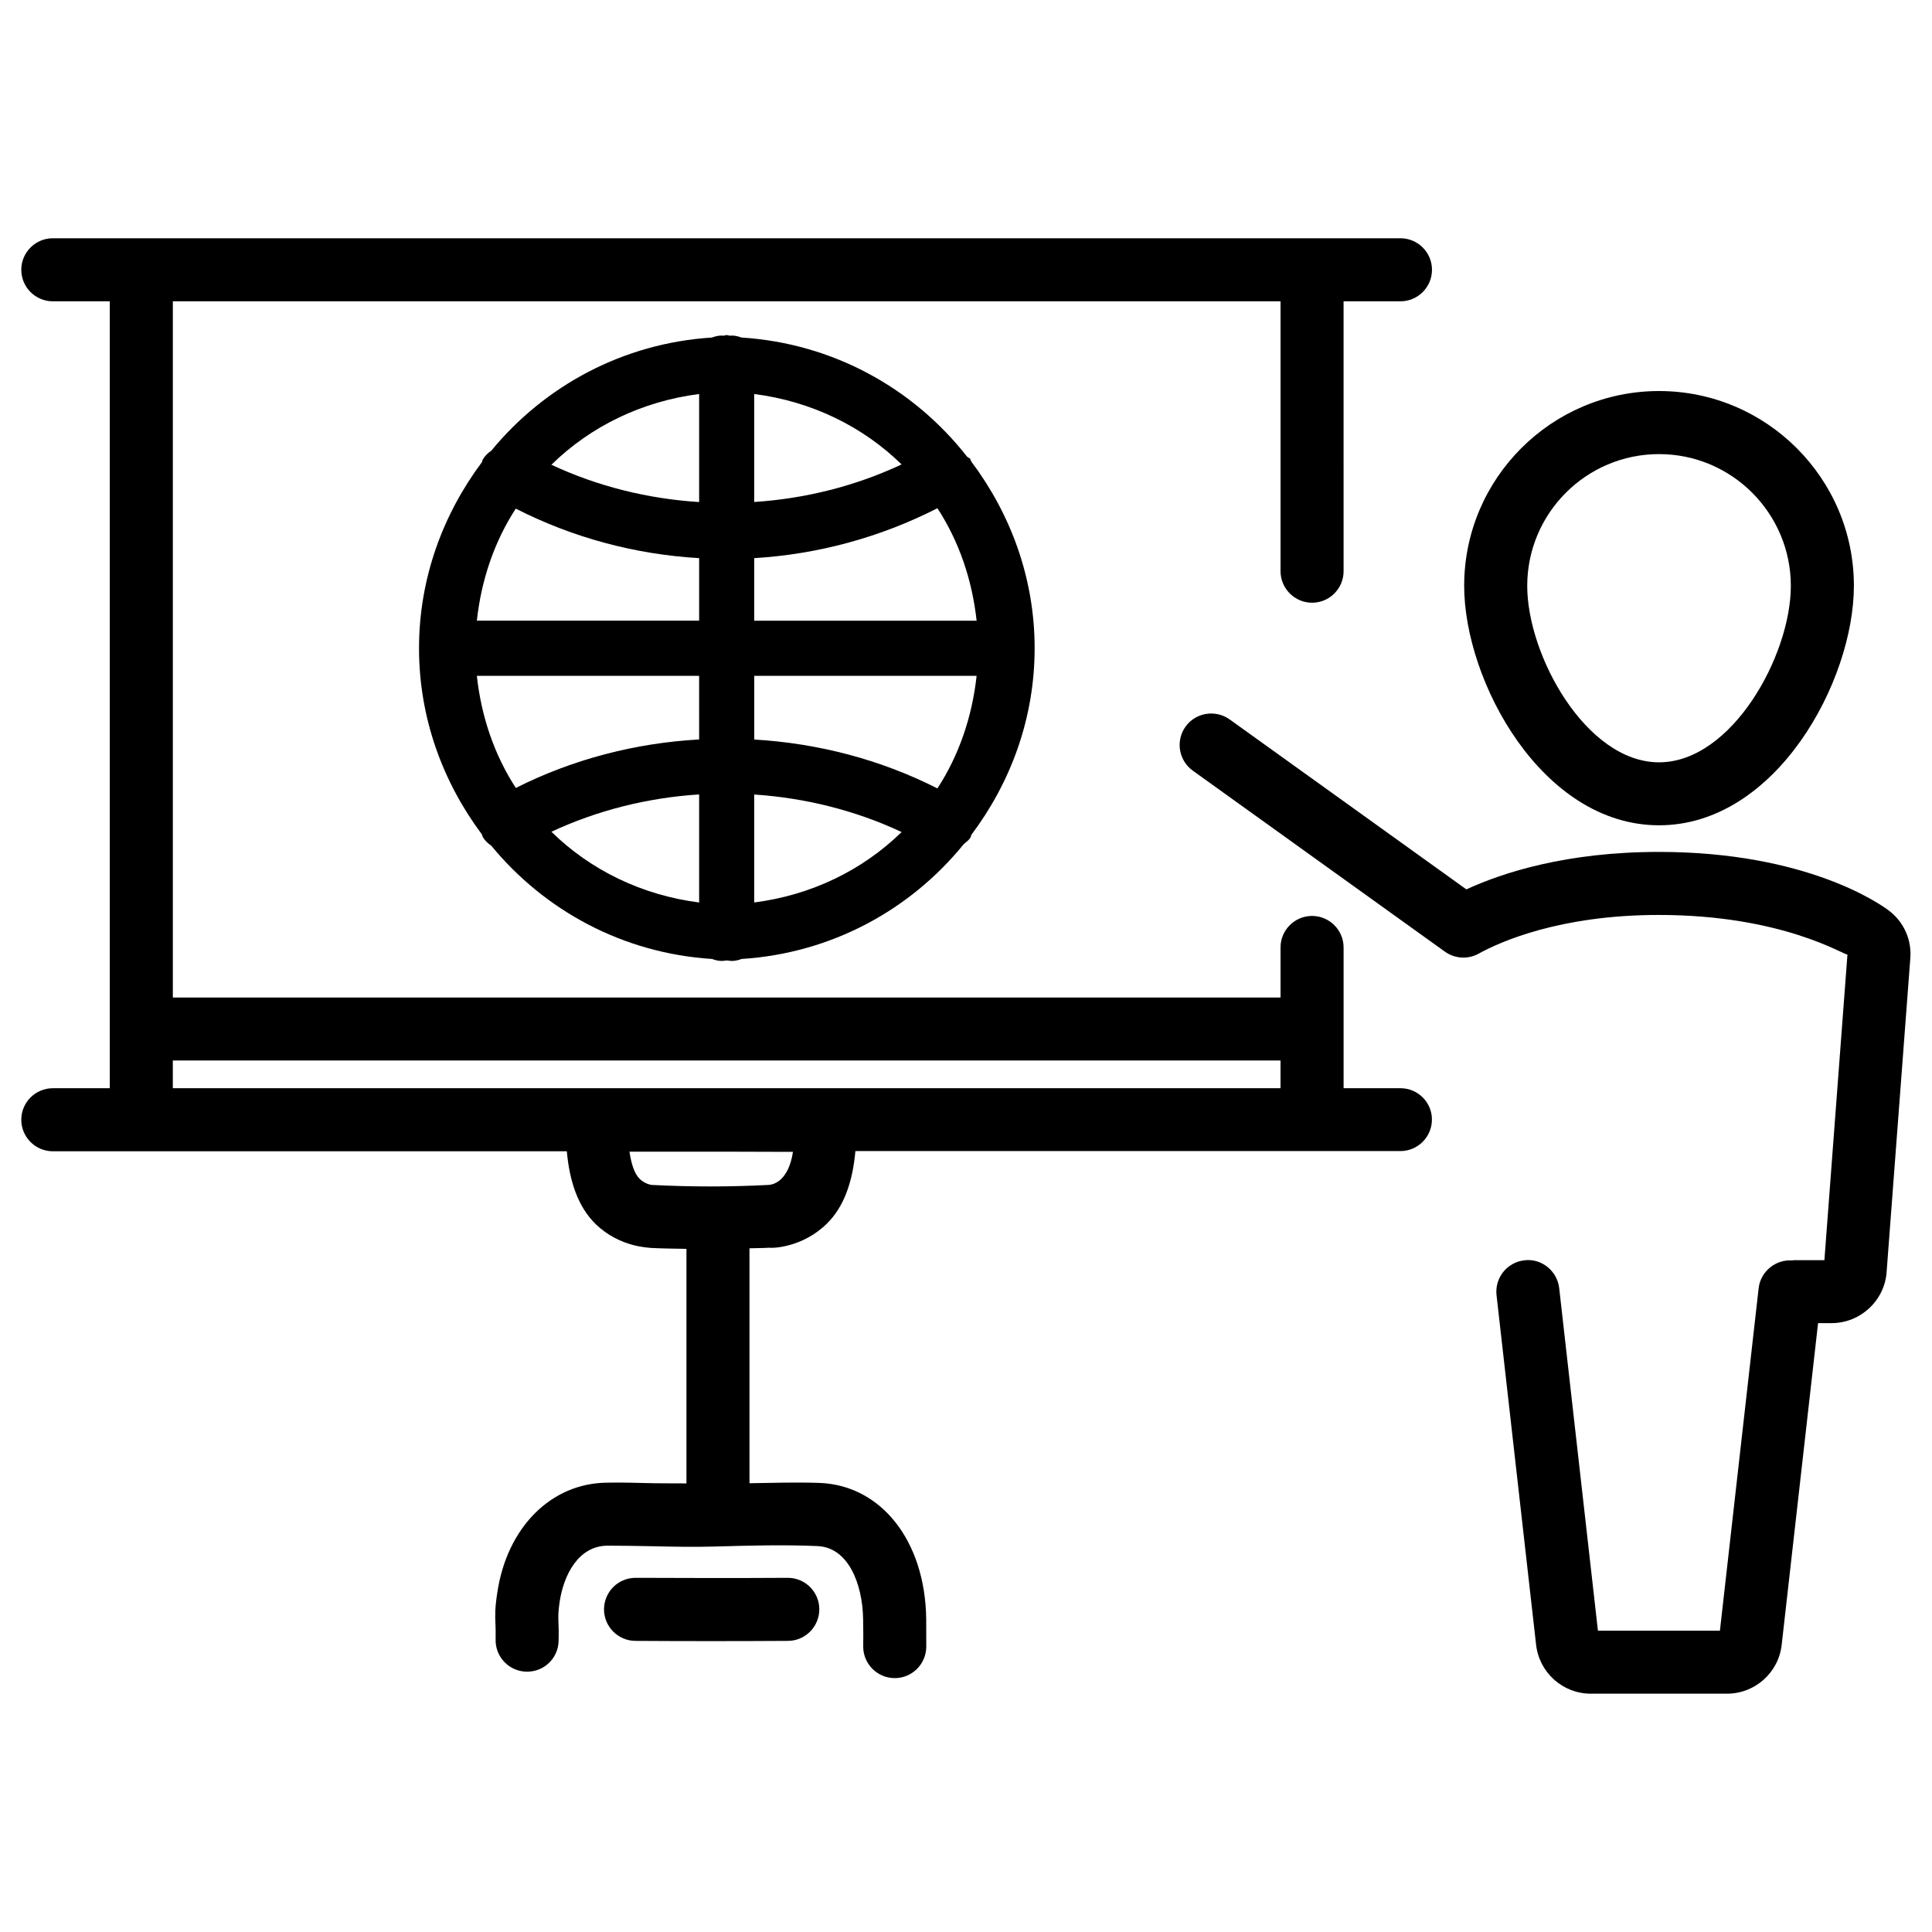
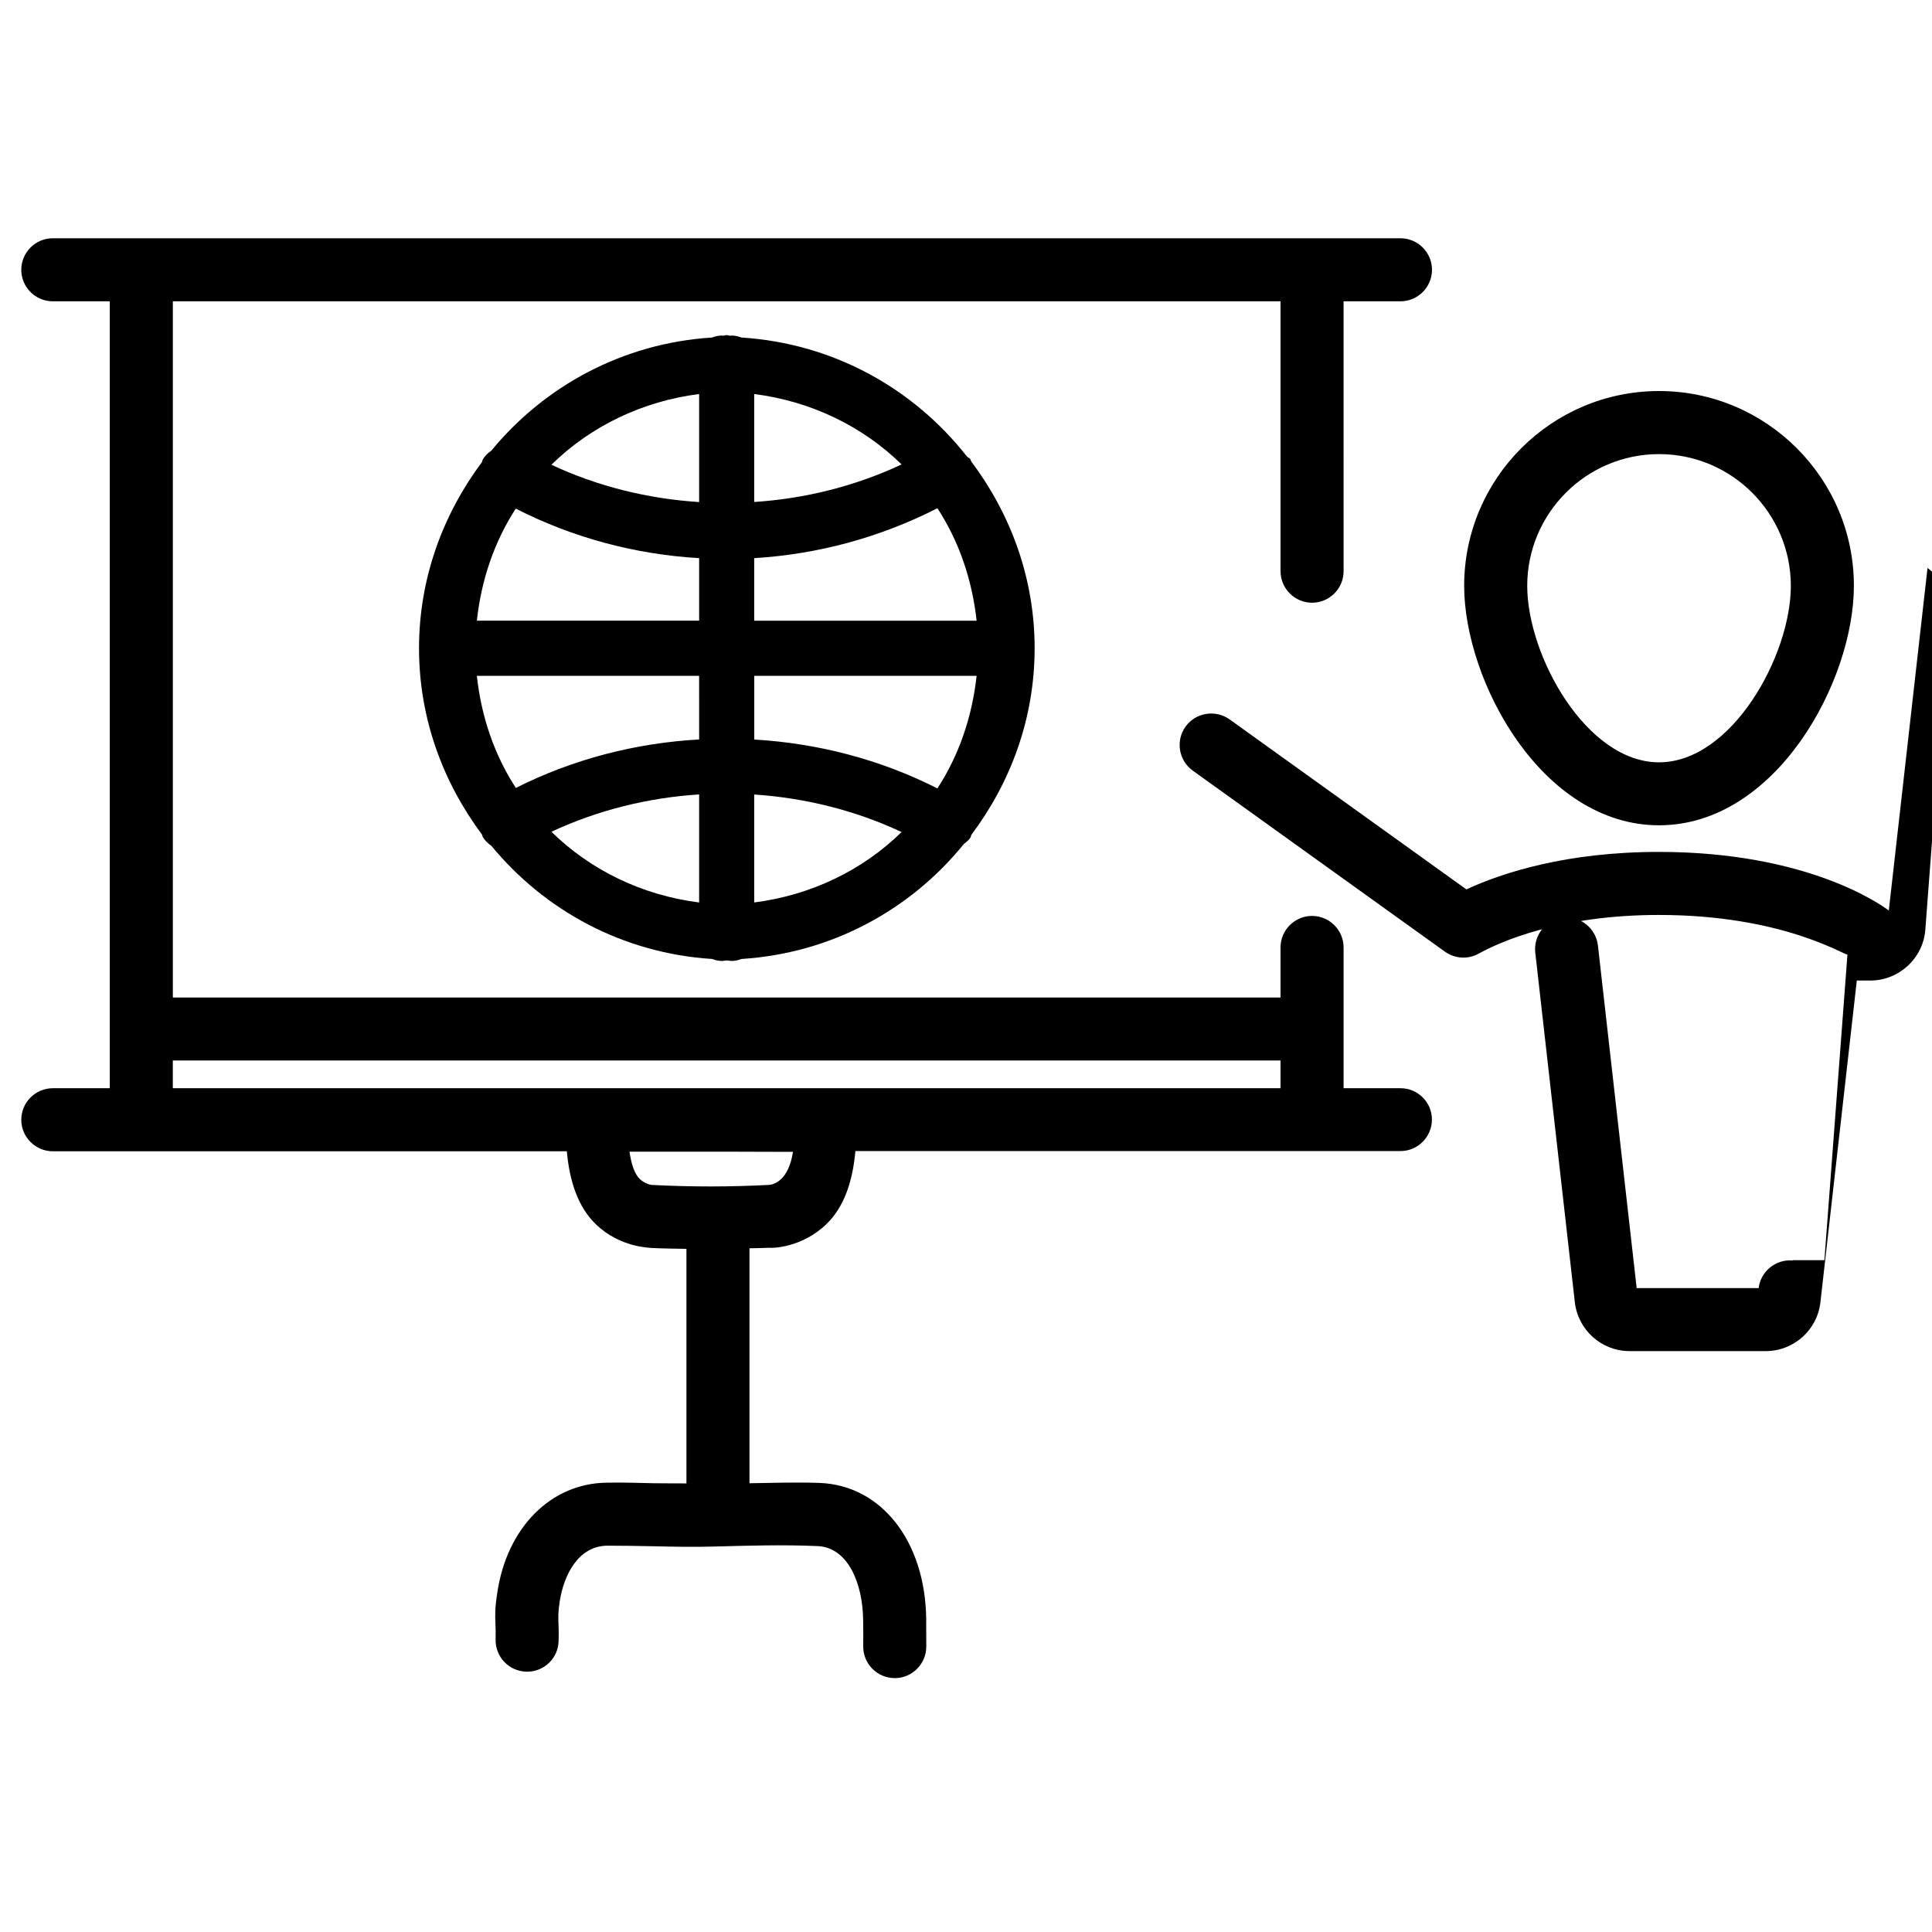
<svg xmlns="http://www.w3.org/2000/svg" fill="#000000" width="800px" height="800px" version="1.1" viewBox="144 144 512 512">
  <g>
-     <path d="m352.79 562.14h-0.062c-13.414 0.082-26.809 0.062-40.262 0h-0.043c-4.598 0-8.312 3.715-8.355 8.312-0.02 4.598 3.715 8.375 8.312 8.398 6.719 0.043 13.477 0.062 20.215 0.062s13.496-0.02 20.238-0.062c4.598-0.02 8.312-3.801 8.293-8.418-0.023-4.578-3.762-8.293-8.336-8.293z" />
    <path d="m515.14 432.39h-15.074v-37.305c0-4.598-3.758-8.355-8.355-8.355-4.598 0-8.355 3.738-8.355 8.355v13.266h-293.55v-184.5h293.55v71.52c0 4.598 3.758 8.355 8.355 8.355s8.355-3.738 8.355-8.355l-0.004-71.52h15.074c4.598 0 8.355-3.738 8.355-8.355s-3.758-8.355-8.355-8.355h-357.14c-4.598 0-8.355 3.738-8.355 8.355s3.758 8.355 8.355 8.355h15.094v208.54h-15.094c-4.598 0-8.355 3.738-8.355 8.355 0 4.598 3.758 8.355 8.355 8.355h136.22c0.715 8.039 3 14.758 7.621 19.27 6.527 6.359 14.547 6.234 14.609 6.34 3.148 0.168 6.297 0.188 9.469 0.25v62.156c-2.875-0.02-5.731 0-8.605-0.043-4.176-0.082-8.355-0.25-12.512-0.148-14.777 0.148-26.449 11.883-29.012 29.156-0.652 4.262-0.586 5.984-0.484 8.375 0.043 1.008 0.082 2.184 0.043 3.988-0.125 4.598 3.504 8.438 8.125 8.566h0.23c4.535 0 8.23-3.59 8.332-8.125 0.062-2.266 0.02-3.758-0.043-5.016-0.043-1.527-0.086-2.598 0.312-5.305 1.07-7.18 4.953-14.863 12.637-14.945 4.008 0 8.02 0.062 12.027 0.148 5.414 0.125 10.895 0.23 16.289 0.082 9.109-0.25 18.156-0.523 27.352-0.125 8.207 0.316 12.008 10.012 12.133 19.5l0.043 3.777-0.02 3.402c0.02 4.598 3.777 8.312 8.355 8.312h0.043c4.598-0.02 8.332-3.777 8.312-8.398l-0.02-7.348c-0.273-20.551-11.883-35.352-28.234-35.98-6.191-0.211-12.387-0.02-18.598 0.082v-62.262c1.723-0.062 3.527-0.043 5.227-0.148 0.691 0.148 8.691 0.043 15.219-6.32 4.641-4.512 6.906-11.25 7.621-19.293h144.43c4.598 0 8.355-3.738 8.355-8.355 0.02-4.547-3.719-8.305-8.336-8.305zm-167.5 25.629c-10.035 0.523-20.215 0.547-30.941 0-0.02 0-1.762-0.211-3.191-1.617-1.426-1.406-2.227-4.074-2.688-7.199h21.559 1.281 2.457l14.59 0.043h3.441c-1.156 7.43-4.852 8.691-6.508 8.773zm-157.84-25.629v-7.348h293.55v7.348z" />
    <path d="m400.25 264.98c-14.168-18.074-35.477-29.996-59.766-31.531-0.82-0.316-1.68-0.523-2.602-0.523-0.168 0-0.316 0.043-0.461 0.043-0.293-0.043-0.547-0.168-0.84-0.168s-0.547 0.125-0.84 0.168c-0.148 0-0.293-0.043-0.461-0.043-0.922 0-1.785 0.211-2.602 0.523-23.578 1.492-44.34 12.809-58.488 30-0.883 0.586-1.68 1.344-2.246 2.332-0.125 0.211-0.125 0.461-0.23 0.691-10.328 13.832-16.668 30.797-16.668 49.332 0 18.535 6.34 35.496 16.668 49.332 0.105 0.23 0.105 0.461 0.23 0.672 0.566 0.965 1.363 1.723 2.246 2.309 14.168 17.215 34.93 28.527 58.527 30.02 0.82 0.316 1.68 0.523 2.602 0.523 0.441 0 0.859-0.125 1.301-0.125s0.859 0.125 1.301 0.125c0.922 0 1.785-0.211 2.602-0.523 23.805-1.512 44.734-12.992 58.902-30.461 0.629-0.523 1.324-0.988 1.762-1.742 0.125-0.211 0.125-0.461 0.23-0.691 10.391-13.832 16.773-30.836 16.773-49.457 0-18.598-6.383-35.602-16.773-49.457-0.141-0.215-0.16-0.445-0.285-0.676-0.191-0.336-0.629-0.355-0.883-0.672zm-7.828 87.957c-15.094-7.66-31.656-11.965-48.535-12.953v-16.875h58.926c-1.199 10.895-4.684 21.074-10.391 29.828zm-122.05-29.828h58.902l0.004 16.855c-16.879 0.945-33.461 5.227-48.578 12.848-5.668-8.711-9.152-18.852-10.328-29.703zm10.309-44.316c15.094 7.684 31.613 12.133 48.598 13.121v16.562h-58.906c1.176-10.832 4.641-20.949 10.309-29.684zm63.188-30.375c15.094 1.93 28.695 8.523 39.066 18.66-12.262 5.754-25.551 9.07-39.066 9.953zm-14.59 28.633c-13.539-0.859-26.852-4.133-39.152-9.887 10.371-10.18 24.016-16.812 39.152-18.746zm0 77.484v28.633c-15.137-1.93-28.781-8.566-39.148-18.746 12.297-5.731 25.609-9.027 39.148-9.887zm14.59 0.02c13.52 0.902 26.809 4.199 39.066 9.949-10.371 10.141-23.973 16.73-39.066 18.66zm0-46.059v-16.582c16.961-1.027 33.461-5.519 48.555-13.227 5.711 8.754 9.195 18.914 10.391 29.809z" />
    <path d="m583.66 362.71c31.027 0 51.641-38.184 51.641-63.461 0-28.465-23.176-51.621-51.641-51.621s-51.641 23.152-51.641 51.621c0.004 25.277 20.617 63.461 51.641 63.461zm0-98.367c19.27 0 34.93 15.66 34.93 34.93 0 18.453-15.641 46.75-34.93 46.75-19.293 0-34.93-28.297-34.93-46.75 0-19.27 15.66-34.93 34.93-34.93z" />
-     <path d="m644.55 385.3c-2.098-1.594-21.645-15.535-60.898-15.535-24.457 0-41.332 5.457-51.051 9.93l-62.746-45.051c-3.715-2.644-8.965-1.848-11.672 1.91-2.688 3.758-1.828 8.965 1.91 11.672l66.84 47.988c2.625 1.867 6.086 2.078 8.902 0.523 5.582-3.086 21.453-10.266 47.777-10.266 32.727 0 49.078 10.664 49.98 10.496l-6.109 80.988h-8.145c-0.148 0-0.25 0.082-0.398 0.082-4.324-0.336-8.355 2.875-8.879 7.328l-10.266 90.789h-32.328l-10.266-90.789c-0.523-4.598-4.746-7.957-9.238-7.367-4.598 0.523-7.871 4.66-7.367 9.238l10.477 92.574c0.82 7.43 7.055 13.035 14.527 13.035h36.043c7.473 0 13.73-5.606 14.527-13.016l9.637-85.188h3.59c7.598 0 14.023-5.941 14.57-13.496l6.277-83.066c0.438-5.016-1.727-9.801-5.695-12.781z" />
+     <path d="m644.55 385.3c-2.098-1.594-21.645-15.535-60.898-15.535-24.457 0-41.332 5.457-51.051 9.93l-62.746-45.051c-3.715-2.644-8.965-1.848-11.672 1.91-2.688 3.758-1.828 8.965 1.91 11.672l66.84 47.988c2.625 1.867 6.086 2.078 8.902 0.523 5.582-3.086 21.453-10.266 47.777-10.266 32.727 0 49.078 10.664 49.98 10.496l-6.109 80.988h-8.145c-0.148 0-0.25 0.082-0.398 0.082-4.324-0.336-8.355 2.875-8.879 7.328h-32.328l-10.266-90.789c-0.523-4.598-4.746-7.957-9.238-7.367-4.598 0.523-7.871 4.66-7.367 9.238l10.477 92.574c0.82 7.43 7.055 13.035 14.527 13.035h36.043c7.473 0 13.73-5.606 14.527-13.016l9.637-85.188h3.59c7.598 0 14.023-5.941 14.57-13.496l6.277-83.066c0.438-5.016-1.727-9.801-5.695-12.781z" />
  </g>
</svg>